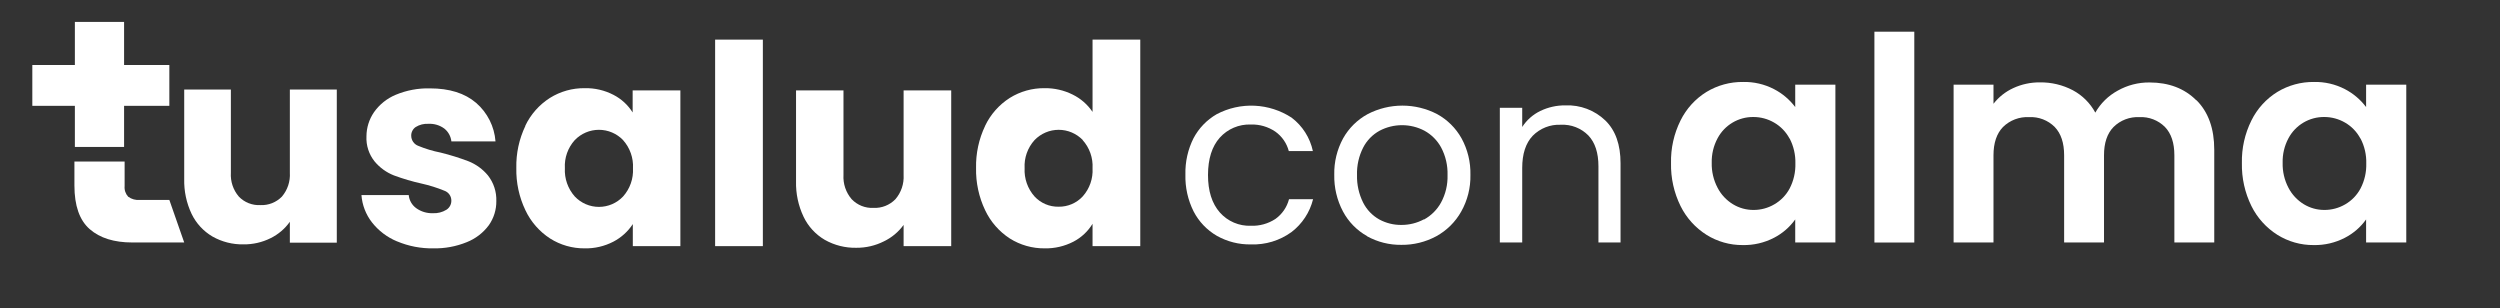
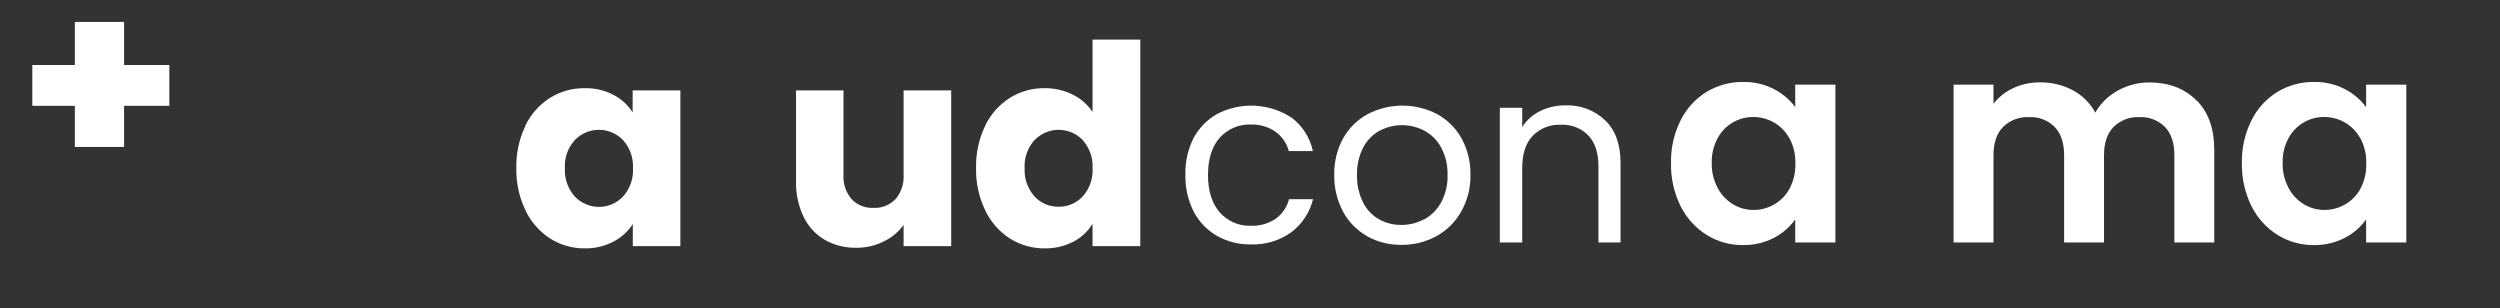
<svg xmlns="http://www.w3.org/2000/svg" width="438" height="54" viewBox="0 0 438 54" fill="none">
  <rect x="0" y="0" width="438" height="54" fill="#333333" stroke="none" />
-   <path d="M69.557 42.288C67.824 41.572 66.306 40.419 65.153 38.942C64.087 37.566 63.451 35.907 63.325 34.171H71.608C71.65 34.627 71.79 35.068 72.017 35.465C72.244 35.862 72.553 36.206 72.924 36.474C73.762 37.074 74.773 37.382 75.803 37.352C76.655 37.404 77.502 37.19 78.228 36.74C78.492 36.568 78.708 36.332 78.857 36.054C79.005 35.776 79.081 35.465 79.077 35.15C79.079 34.77 78.964 34.399 78.746 34.088C78.528 33.778 78.219 33.542 77.861 33.415C76.576 32.89 75.25 32.473 73.896 32.17C72.236 31.803 70.603 31.323 69.01 30.731C67.701 30.215 66.544 29.379 65.642 28.299C64.635 27.051 64.122 25.475 64.203 23.873C64.211 22.37 64.669 20.904 65.52 19.664C66.476 18.304 67.798 17.243 69.334 16.605C71.228 15.815 73.268 15.433 75.321 15.483C78.746 15.483 81.444 16.33 83.416 18.023C85.396 19.736 86.617 22.163 86.813 24.773H79.084C79.036 24.334 78.901 23.909 78.687 23.522C78.474 23.135 78.185 22.795 77.839 22.521C77.04 21.936 76.065 21.644 75.076 21.693C74.287 21.643 73.503 21.839 72.831 22.254C72.581 22.424 72.378 22.654 72.241 22.924C72.103 23.193 72.037 23.492 72.046 23.794C72.05 24.18 72.171 24.556 72.393 24.871C72.615 25.186 72.929 25.425 73.291 25.557C74.547 26.076 75.851 26.469 77.184 26.73C78.859 27.143 80.508 27.657 82.121 28.27C83.419 28.797 84.568 29.635 85.467 30.71C86.485 31.994 87.013 33.598 86.957 35.236C86.973 36.753 86.51 38.236 85.632 39.474C84.646 40.802 83.307 41.826 81.768 42.432C79.914 43.185 77.926 43.552 75.925 43.511C73.745 43.55 71.581 43.133 69.571 42.288" fill="white" />
  <path d="M92.023 22.046C92.975 20.045 94.471 18.352 96.34 17.16C98.171 16.016 100.291 15.421 102.45 15.448C104.201 15.411 105.933 15.814 107.487 16.621C108.86 17.329 110.018 18.392 110.84 19.701V15.836H119.202V43.123H110.869V39.259C110.016 40.559 108.844 41.62 107.465 42.339C105.911 43.145 104.179 43.549 102.428 43.512C100.283 43.531 98.179 42.928 96.369 41.778C94.498 40.564 93.002 38.852 92.052 36.834C90.949 34.524 90.404 31.988 90.461 29.43C90.404 26.878 90.949 24.348 92.052 22.046M109.164 24.543C108.616 23.974 107.959 23.521 107.232 23.212C106.505 22.902 105.723 22.743 104.932 22.743C104.142 22.743 103.36 22.902 102.633 23.212C101.906 23.521 101.249 23.974 100.701 24.543C100.101 25.207 99.638 25.983 99.341 26.827C99.043 27.67 98.916 28.565 98.967 29.458C98.869 31.277 99.492 33.061 100.701 34.423C101.245 34.999 101.901 35.458 102.629 35.772C103.356 36.085 104.14 36.247 104.932 36.247C105.725 36.247 106.508 36.085 107.236 35.772C107.964 35.458 108.62 34.999 109.164 34.423C110.372 33.072 110.996 31.297 110.898 29.487C110.996 27.677 110.372 25.902 109.164 24.551" fill="white" />
-   <path d="M133.652 6.941H125.29V43.123H133.652V6.941Z" fill="white" />
  <path d="M166.653 15.836V43.123H158.312V39.403C157.421 40.634 156.236 41.624 154.866 42.281C153.367 43.038 151.709 43.425 150.03 43.411C148.096 43.452 146.188 42.972 144.503 42.022C142.89 41.078 141.597 39.672 140.79 37.985C139.868 36.048 139.414 33.92 139.466 31.775V15.836H147.777V30.652C147.687 32.203 148.203 33.728 149.217 34.905C149.707 35.416 150.301 35.816 150.959 36.078C151.617 36.34 152.323 36.458 153.031 36.424C153.742 36.457 154.452 36.338 155.115 36.077C155.777 35.815 156.376 35.416 156.873 34.905C157.886 33.728 158.403 32.203 158.312 30.652V15.836H166.653Z" fill="white" />
  <path d="M172.589 22.046C173.544 20.046 175.039 18.353 176.907 17.16C178.74 16.015 180.863 15.421 183.024 15.447C184.725 15.427 186.408 15.811 187.931 16.57C189.338 17.26 190.538 18.307 191.414 19.606V6.941H199.776V43.123H191.414V39.208C190.605 40.538 189.448 41.62 188.068 42.339C186.513 43.144 184.781 43.547 183.031 43.512C180.868 43.534 178.744 42.932 176.914 41.777C175.044 40.562 173.549 38.85 172.597 36.834C171.497 34.523 170.953 31.987 171.006 29.429C170.953 26.878 171.497 24.349 172.597 22.046M189.709 24.543C189.161 23.974 188.505 23.521 187.778 23.212C187.052 22.902 186.271 22.743 185.481 22.743C184.691 22.743 183.91 22.902 183.184 23.212C182.457 23.521 181.801 23.974 181.253 24.543C180.652 25.206 180.188 25.982 179.889 26.826C179.591 27.669 179.462 28.564 179.512 29.458C179.417 31.277 180.043 33.061 181.253 34.423C181.79 35.003 182.443 35.462 183.17 35.771C183.896 36.08 184.681 36.231 185.47 36.215C186.263 36.227 187.05 36.072 187.779 35.759C188.508 35.447 189.163 34.984 189.701 34.401C190.902 33.052 191.518 31.282 191.414 29.479C191.465 28.583 191.337 27.685 191.04 26.838C190.742 25.991 190.28 25.211 189.68 24.543" fill="white" />
-   <path d="M13.039 32.508C13.039 36.039 13.931 38.584 15.716 40.144C17.501 41.703 19.986 42.482 23.171 42.482H32.274L29.669 35.027H24.51C23.777 35.098 23.044 34.896 22.452 34.459C22.226 34.212 22.054 33.92 21.948 33.603C21.841 33.286 21.802 32.95 21.833 32.616V28.299H13.039V32.508Z" fill="white" />
  <path d="M5.663 11.389V18.541H13.118V25.744H21.739V18.541H29.669V11.389H21.739V3.84H13.118V11.389H5.663Z" fill="white" />
-   <path d="M50.782 15.691V30.263C50.877 31.784 50.379 33.282 49.393 34.444C48.901 34.947 48.309 35.34 47.654 35.597C46.999 35.853 46.297 35.968 45.594 35.934C44.899 35.967 44.205 35.852 43.558 35.595C42.912 35.338 42.327 34.946 41.845 34.444C40.853 33.285 40.352 31.786 40.449 30.263V15.691H32.274V31.364C32.223 33.474 32.666 35.566 33.569 37.474C34.368 39.129 35.64 40.509 37.225 41.439C38.88 42.376 40.756 42.851 42.658 42.813C44.3 42.834 45.923 42.464 47.393 41.734C48.746 41.074 49.912 40.084 50.782 38.855V42.511H59.007V15.691H50.782Z" fill="white" />
  <path d="M209.088 24.248C210.016 22.477 211.429 21.008 213.16 20.009C215.204 18.929 217.5 18.415 219.809 18.521C222.119 18.628 224.357 19.35 226.293 20.614C228.195 22.054 229.515 24.131 230.014 26.464H225.797C225.434 25.093 224.604 23.892 223.451 23.068C222.181 22.203 220.669 21.764 219.133 21.815C218.115 21.779 217.102 21.966 216.164 22.364C215.227 22.762 214.388 23.361 213.707 24.118C212.335 25.658 211.647 27.834 211.642 30.645C211.637 33.456 212.331 35.651 213.722 37.229C214.398 37.993 215.236 38.598 216.174 39C217.112 39.402 218.128 39.591 219.148 39.554C220.677 39.614 222.187 39.194 223.465 38.352C224.633 37.515 225.471 36.296 225.833 34.905H230.05C229.48 37.199 228.145 39.23 226.264 40.662C224.202 42.156 221.699 42.916 219.155 42.821C217.07 42.859 215.013 42.34 213.196 41.317C211.459 40.313 210.045 38.832 209.124 37.049C208.117 35.042 207.622 32.818 207.684 30.573C207.628 28.354 208.122 26.157 209.124 24.176" fill="white" />
  <path d="M239.512 41.366C237.72 40.361 236.253 38.862 235.288 37.048C234.241 35.068 233.715 32.854 233.763 30.615C233.715 28.393 234.248 26.198 235.31 24.246C236.316 22.446 237.813 20.968 239.627 19.986C241.504 19.012 243.587 18.504 245.701 18.504C247.815 18.504 249.898 19.012 251.774 19.986C253.571 20.97 255.054 22.438 256.056 24.225C257.132 26.189 257.671 28.404 257.617 30.644C257.666 32.895 257.106 35.117 255.998 37.077C254.974 38.896 253.461 40.392 251.63 41.394C249.752 42.406 247.647 42.924 245.514 42.898C243.417 42.925 241.349 42.407 239.512 41.394M249.479 38.466C250.737 37.78 251.774 36.749 252.465 35.494C253.267 34.016 253.662 32.352 253.609 30.672C253.66 28.996 253.276 27.335 252.494 25.851C251.821 24.607 250.805 23.582 249.565 22.901C248.354 22.263 247.005 21.93 245.636 21.93C244.267 21.93 242.918 22.263 241.707 22.901C240.475 23.575 239.472 24.603 238.829 25.851C238.069 27.342 237.698 29 237.749 30.672C237.707 32.343 238.075 33.998 238.821 35.494C239.447 36.736 240.43 37.763 241.642 38.444C242.829 39.091 244.162 39.423 245.514 39.408C246.897 39.417 248.26 39.078 249.479 38.422" fill="white" />
  <path d="M281.249 21.102C283.034 22.834 283.924 25.338 283.919 28.615V42.481H280.047V29.14C280.047 26.78 279.46 24.978 278.284 23.736C277.657 23.098 276.902 22.601 276.068 22.277C275.235 21.953 274.342 21.81 273.449 21.858C272.536 21.816 271.626 21.967 270.776 22.302C269.927 22.637 269.158 23.148 268.519 23.801C267.301 25.091 266.692 26.969 266.692 29.435V42.481H262.77V18.886H266.692V22.246C267.468 21.041 268.561 20.073 269.851 19.447C271.225 18.782 272.735 18.444 274.262 18.461C275.544 18.408 276.824 18.615 278.025 19.069C279.226 19.523 280.322 20.214 281.249 21.102Z" fill="white" />
  <path d="M294.432 21.103C295.448 19.046 297.021 17.315 298.973 16.109C300.905 14.938 303.126 14.332 305.385 14.36C307.267 14.317 309.13 14.748 310.803 15.613C312.263 16.368 313.535 17.443 314.524 18.757V14.835H321.561V42.482H314.524V38.445C313.556 39.798 312.281 40.9 310.803 41.662C309.115 42.537 307.235 42.974 305.334 42.936C303.086 42.955 300.878 42.331 298.973 41.137C297.026 39.907 295.455 38.164 294.432 36.099C293.283 33.765 292.71 31.189 292.763 28.587C292.703 25.994 293.276 23.425 294.432 21.103ZM313.523 24.269C312.905 23.103 311.969 22.135 310.825 21.477C309.72 20.833 308.463 20.495 307.184 20.499C305.9 20.487 304.637 20.828 303.533 21.484C302.43 22.14 301.527 23.086 300.923 24.219C300.211 25.544 299.857 27.032 299.894 28.537C299.86 30.056 300.214 31.56 300.923 32.904C301.54 34.092 302.471 35.088 303.614 35.783C304.699 36.442 305.944 36.788 307.212 36.783C308.492 36.789 309.749 36.451 310.854 35.804C311.998 35.147 312.933 34.179 313.552 33.012C314.248 31.664 314.592 30.162 314.552 28.645C314.592 27.127 314.248 25.625 313.552 24.276" fill="white" />
-   <path d="M335.385 5.553H328.397V42.49H335.385V5.553Z" fill="white" />
  <path d="M384.822 17.556C386.904 19.638 387.942 22.54 387.937 26.263V42.483H380.95V27.213C380.95 25.045 380.401 23.39 379.302 22.248C378.717 21.661 378.015 21.203 377.241 20.906C376.467 20.608 375.64 20.477 374.812 20.521C373.98 20.48 373.149 20.612 372.371 20.909C371.593 21.207 370.885 21.662 370.293 22.248C369.175 23.394 368.618 25.049 368.623 27.213V42.483H361.636V27.213C361.636 25.045 361.087 23.39 359.988 22.248C359.403 21.661 358.701 21.203 357.927 20.906C357.153 20.608 356.325 20.477 355.498 20.521C354.658 20.476 353.818 20.607 353.031 20.904C352.245 21.201 351.529 21.659 350.928 22.248C349.815 23.394 349.259 25.049 349.259 27.213V42.483H342.271V14.836H349.259V18.182C350.177 17 351.367 16.057 352.727 15.433C354.191 14.758 355.786 14.416 357.397 14.433C359.401 14.404 361.38 14.876 363.154 15.807C364.826 16.698 366.198 18.062 367.098 19.729C368.019 18.109 369.375 16.778 371.012 15.886C372.711 14.926 374.631 14.43 376.582 14.447C379.974 14.447 382.711 15.488 384.793 17.57" fill="white" />
  <path d="M394.45 21.103C395.465 19.045 397.038 17.315 398.99 16.109C400.924 14.937 403.148 14.331 405.409 14.36C407.289 14.318 409.15 14.749 410.821 15.612C412.281 16.368 413.553 17.443 414.541 18.757V14.835H421.579V42.482H414.541V38.445C413.576 39.799 412.3 40.902 410.821 41.662C409.135 42.536 407.257 42.974 405.359 42.936C403.108 42.956 400.898 42.332 398.99 41.137C397.043 39.906 395.472 38.164 394.45 36.099C393.3 33.765 392.728 31.189 392.78 28.587C392.721 25.994 393.294 23.425 394.45 21.103ZM413.541 24.269C412.925 23.103 411.992 22.135 410.849 21.477C409.741 20.834 408.482 20.496 407.201 20.498C405.917 20.487 404.655 20.828 403.551 21.484C402.447 22.14 401.544 23.086 400.941 24.219C400.23 25.544 399.877 27.033 399.919 28.536C399.883 30.056 400.234 31.559 400.941 32.904C401.559 34.091 402.49 35.086 403.632 35.783C404.716 36.441 405.961 36.787 407.23 36.783C408.511 36.788 409.771 36.45 410.878 35.804C412.021 35.146 412.954 34.178 413.57 33.012C414.269 31.665 414.613 30.162 414.57 28.644C414.613 27.127 414.269 25.624 413.57 24.276" fill="white" />
</svg>